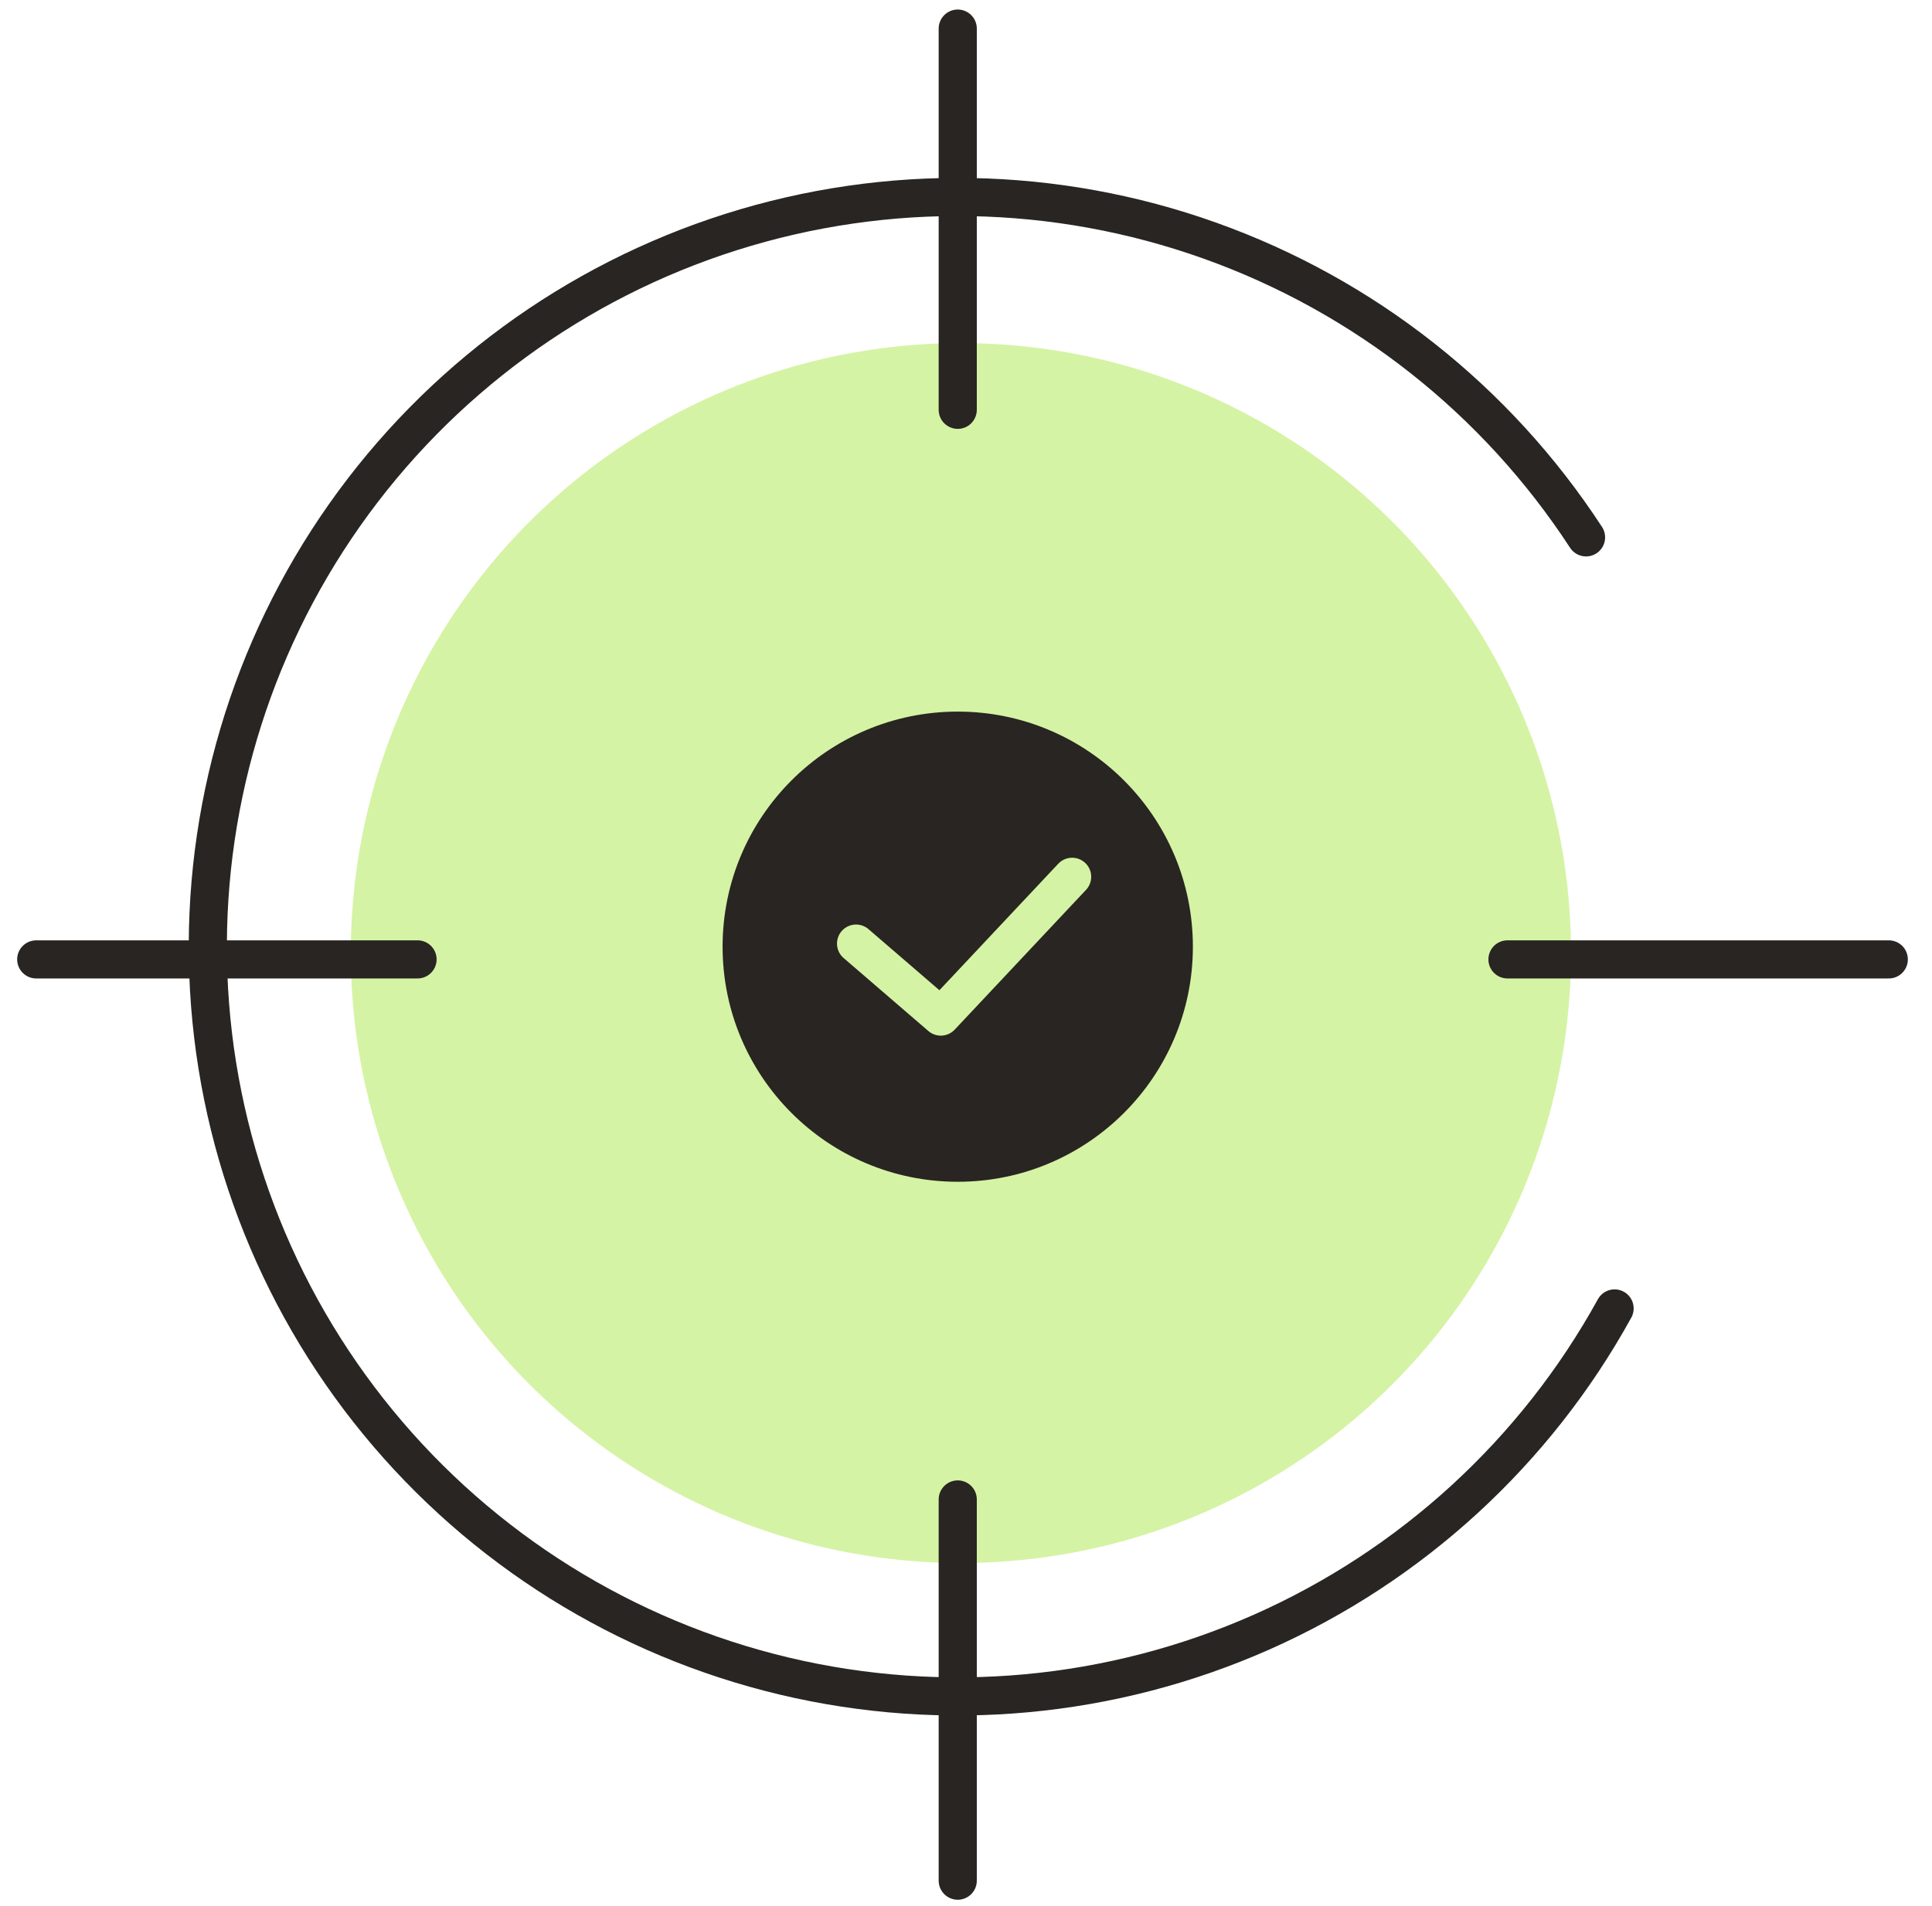
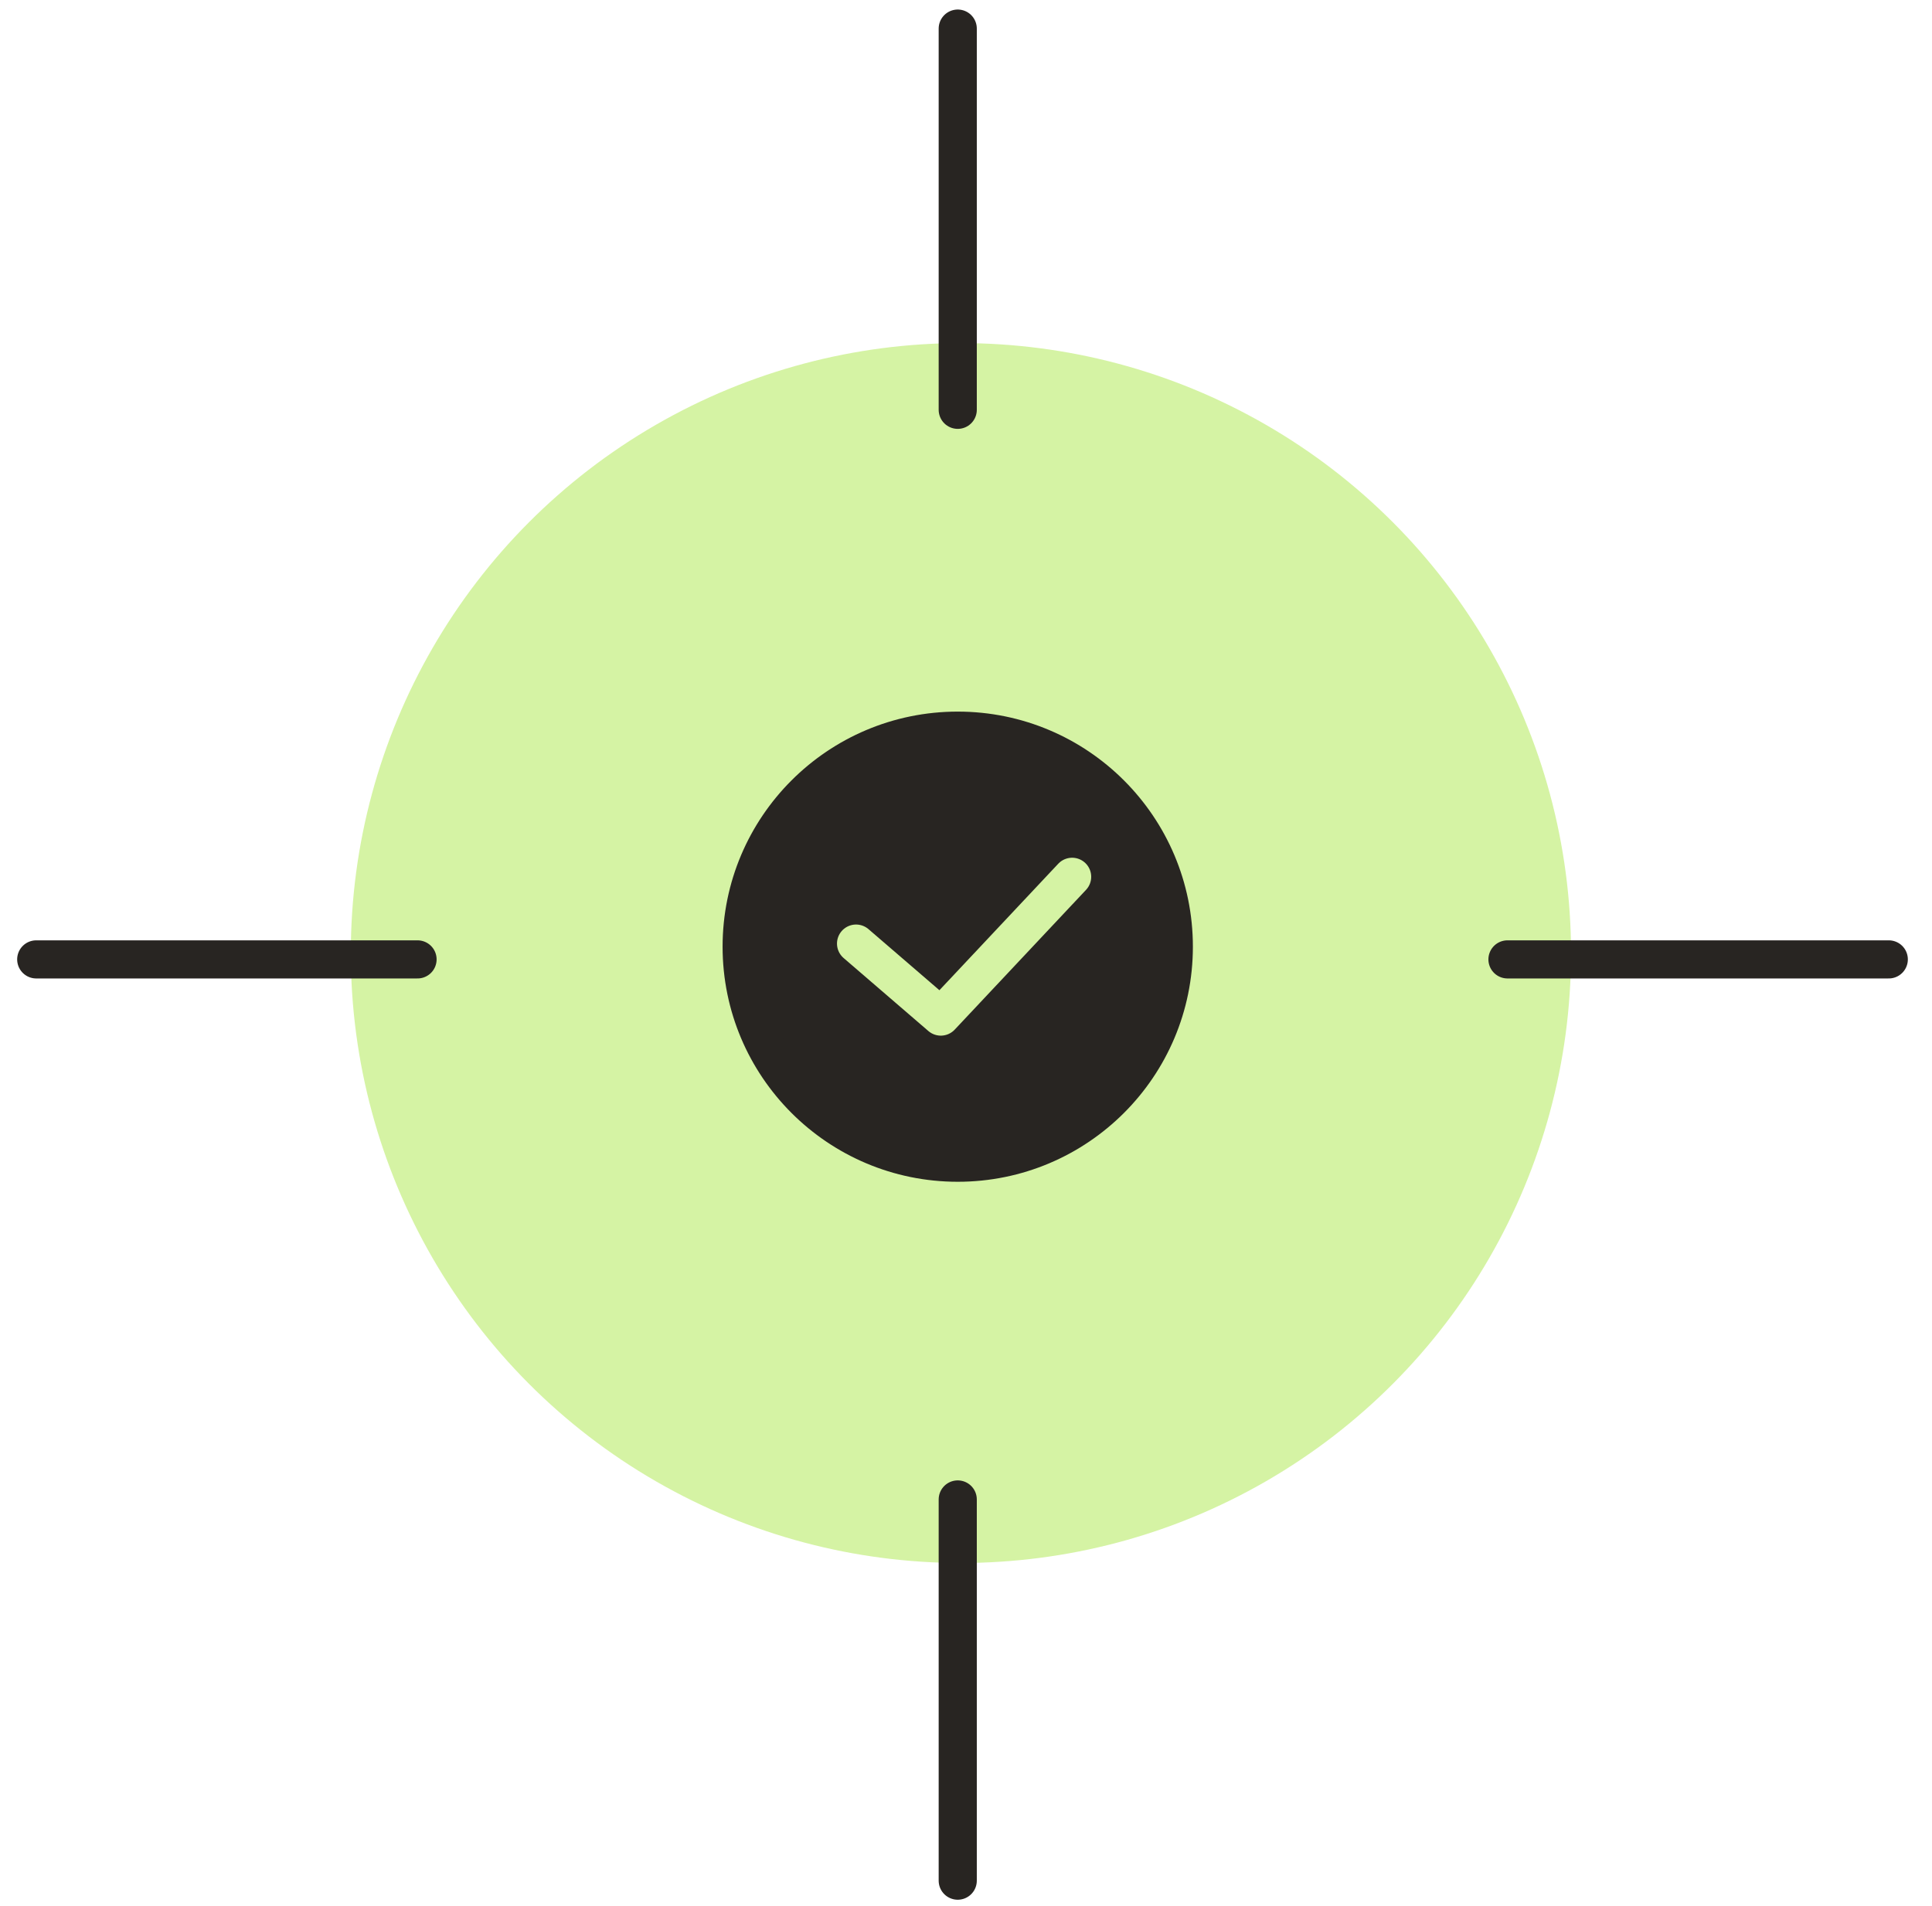
<svg xmlns="http://www.w3.org/2000/svg" width="76" height="75" viewBox="0 0 76 75" fill="none">
  <g clip-path="url(#clip0_2001_7671)">
    <circle cx="37.8" cy="37.5" r="24" fill="#D5F3A4" />
    <ellipse cx="37.675" cy="37.25" rx="8.5" ry="8.5" transform="rotate(-90 37.675 37.25)" fill="#282522" stroke="#282522" stroke-width="1.5" stroke-linecap="round" stroke-linejoin="round" />
-     <path d="M62.391 21.144C58.868 15.739 53.672 11.638 47.596 9.469C41.521 7.299 34.902 7.181 28.753 9.132C22.604 11.083 17.264 14.996 13.551 20.272C9.838 25.548 7.957 31.895 8.195 38.342C8.434 44.789 10.78 50.979 14.872 55.966C18.965 60.953 24.58 64.46 30.856 65.951C37.133 67.443 43.725 66.835 49.624 64.222C55.522 61.609 60.401 57.135 63.514 51.484" stroke="#282522" stroke-width="1.5" stroke-linecap="round" stroke-linejoin="round" />
    <path d="M33.675 37.128L37.009 40L42.175 34.5" stroke="#D5F3A4" stroke-width="1.5" stroke-linecap="round" stroke-linejoin="round" />
    <path d="M1.425 37.75L16.425 37.75" stroke="#282522" stroke-width="1.5" stroke-linecap="round" />
    <path d="M59.3 37.75L74.3 37.75" stroke="#282522" stroke-width="1.5" stroke-linecap="round" />
    <path d="M37.675 74L37.675 59" stroke="#282522" stroke-width="1.5" stroke-linecap="round" />
    <path d="M37.675 16.125L37.675 1.125" stroke="#282522" stroke-width="1.5" stroke-linecap="round" />
  </g>
  <defs>
    <clipPath id="clip0_2001_7671">
      <rect width="75" height="75" fill="white" transform="translate(0.3 0)" />
    </clipPath>
  </defs>
</svg>